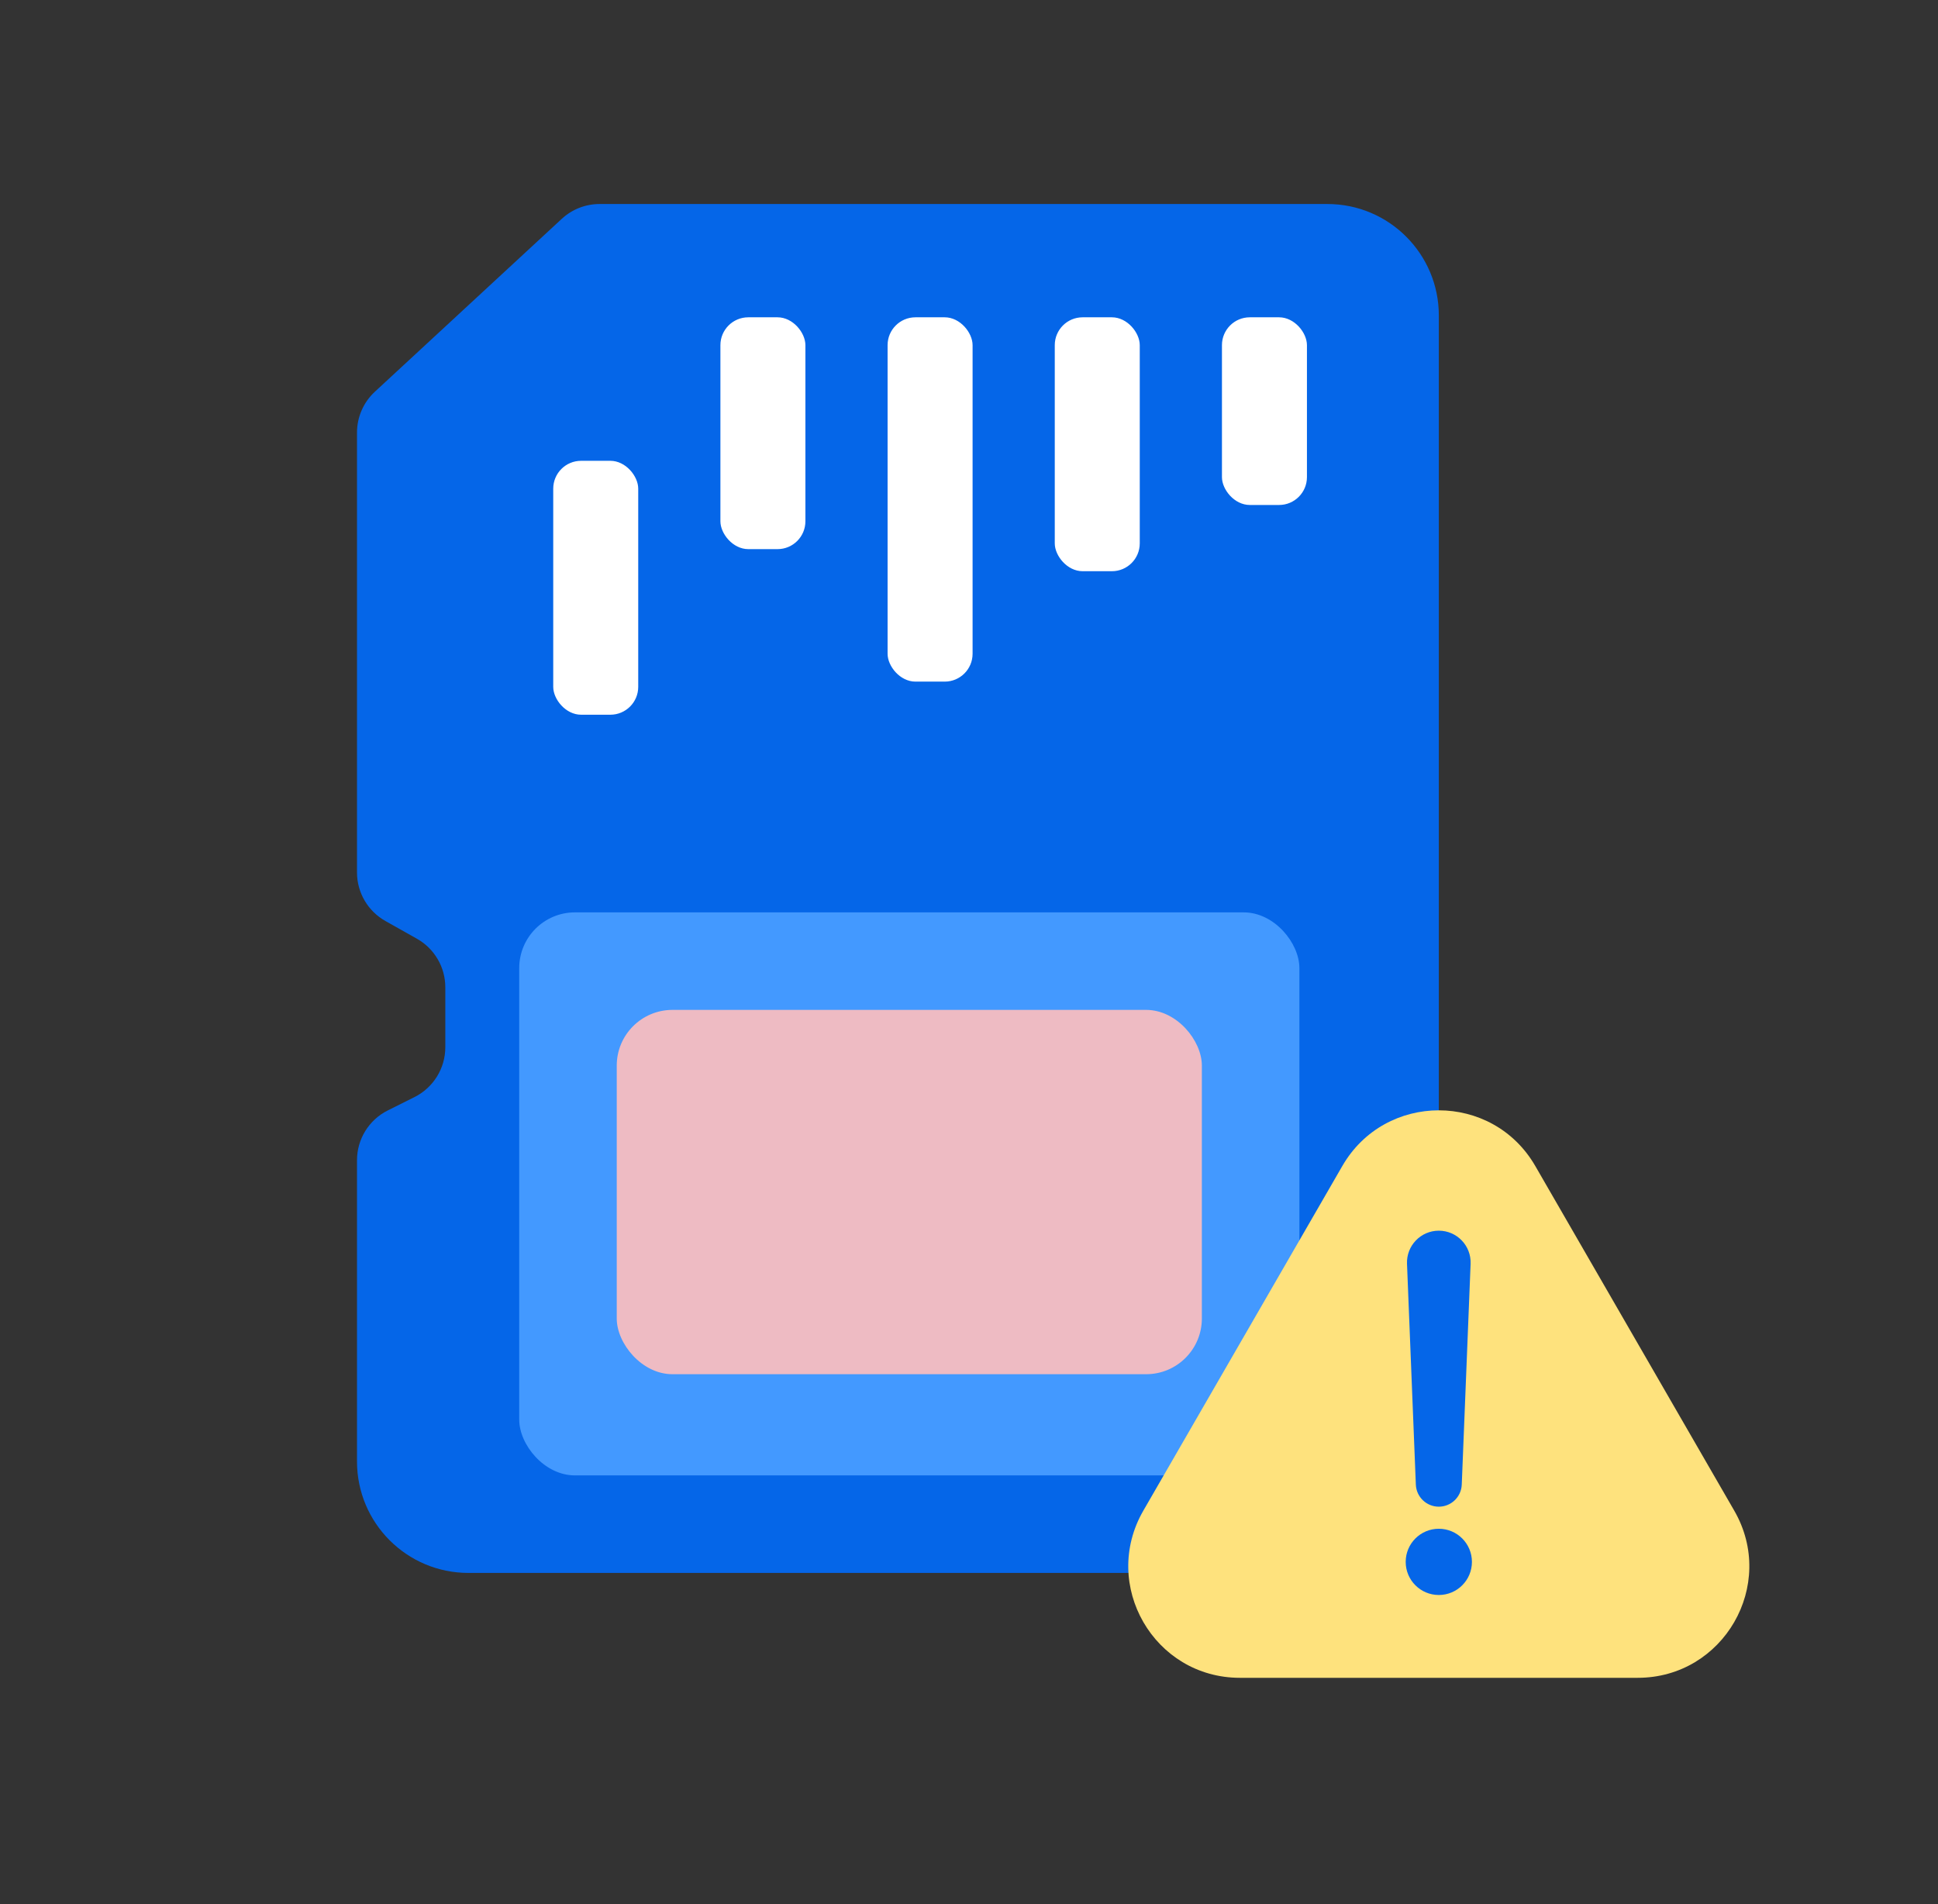
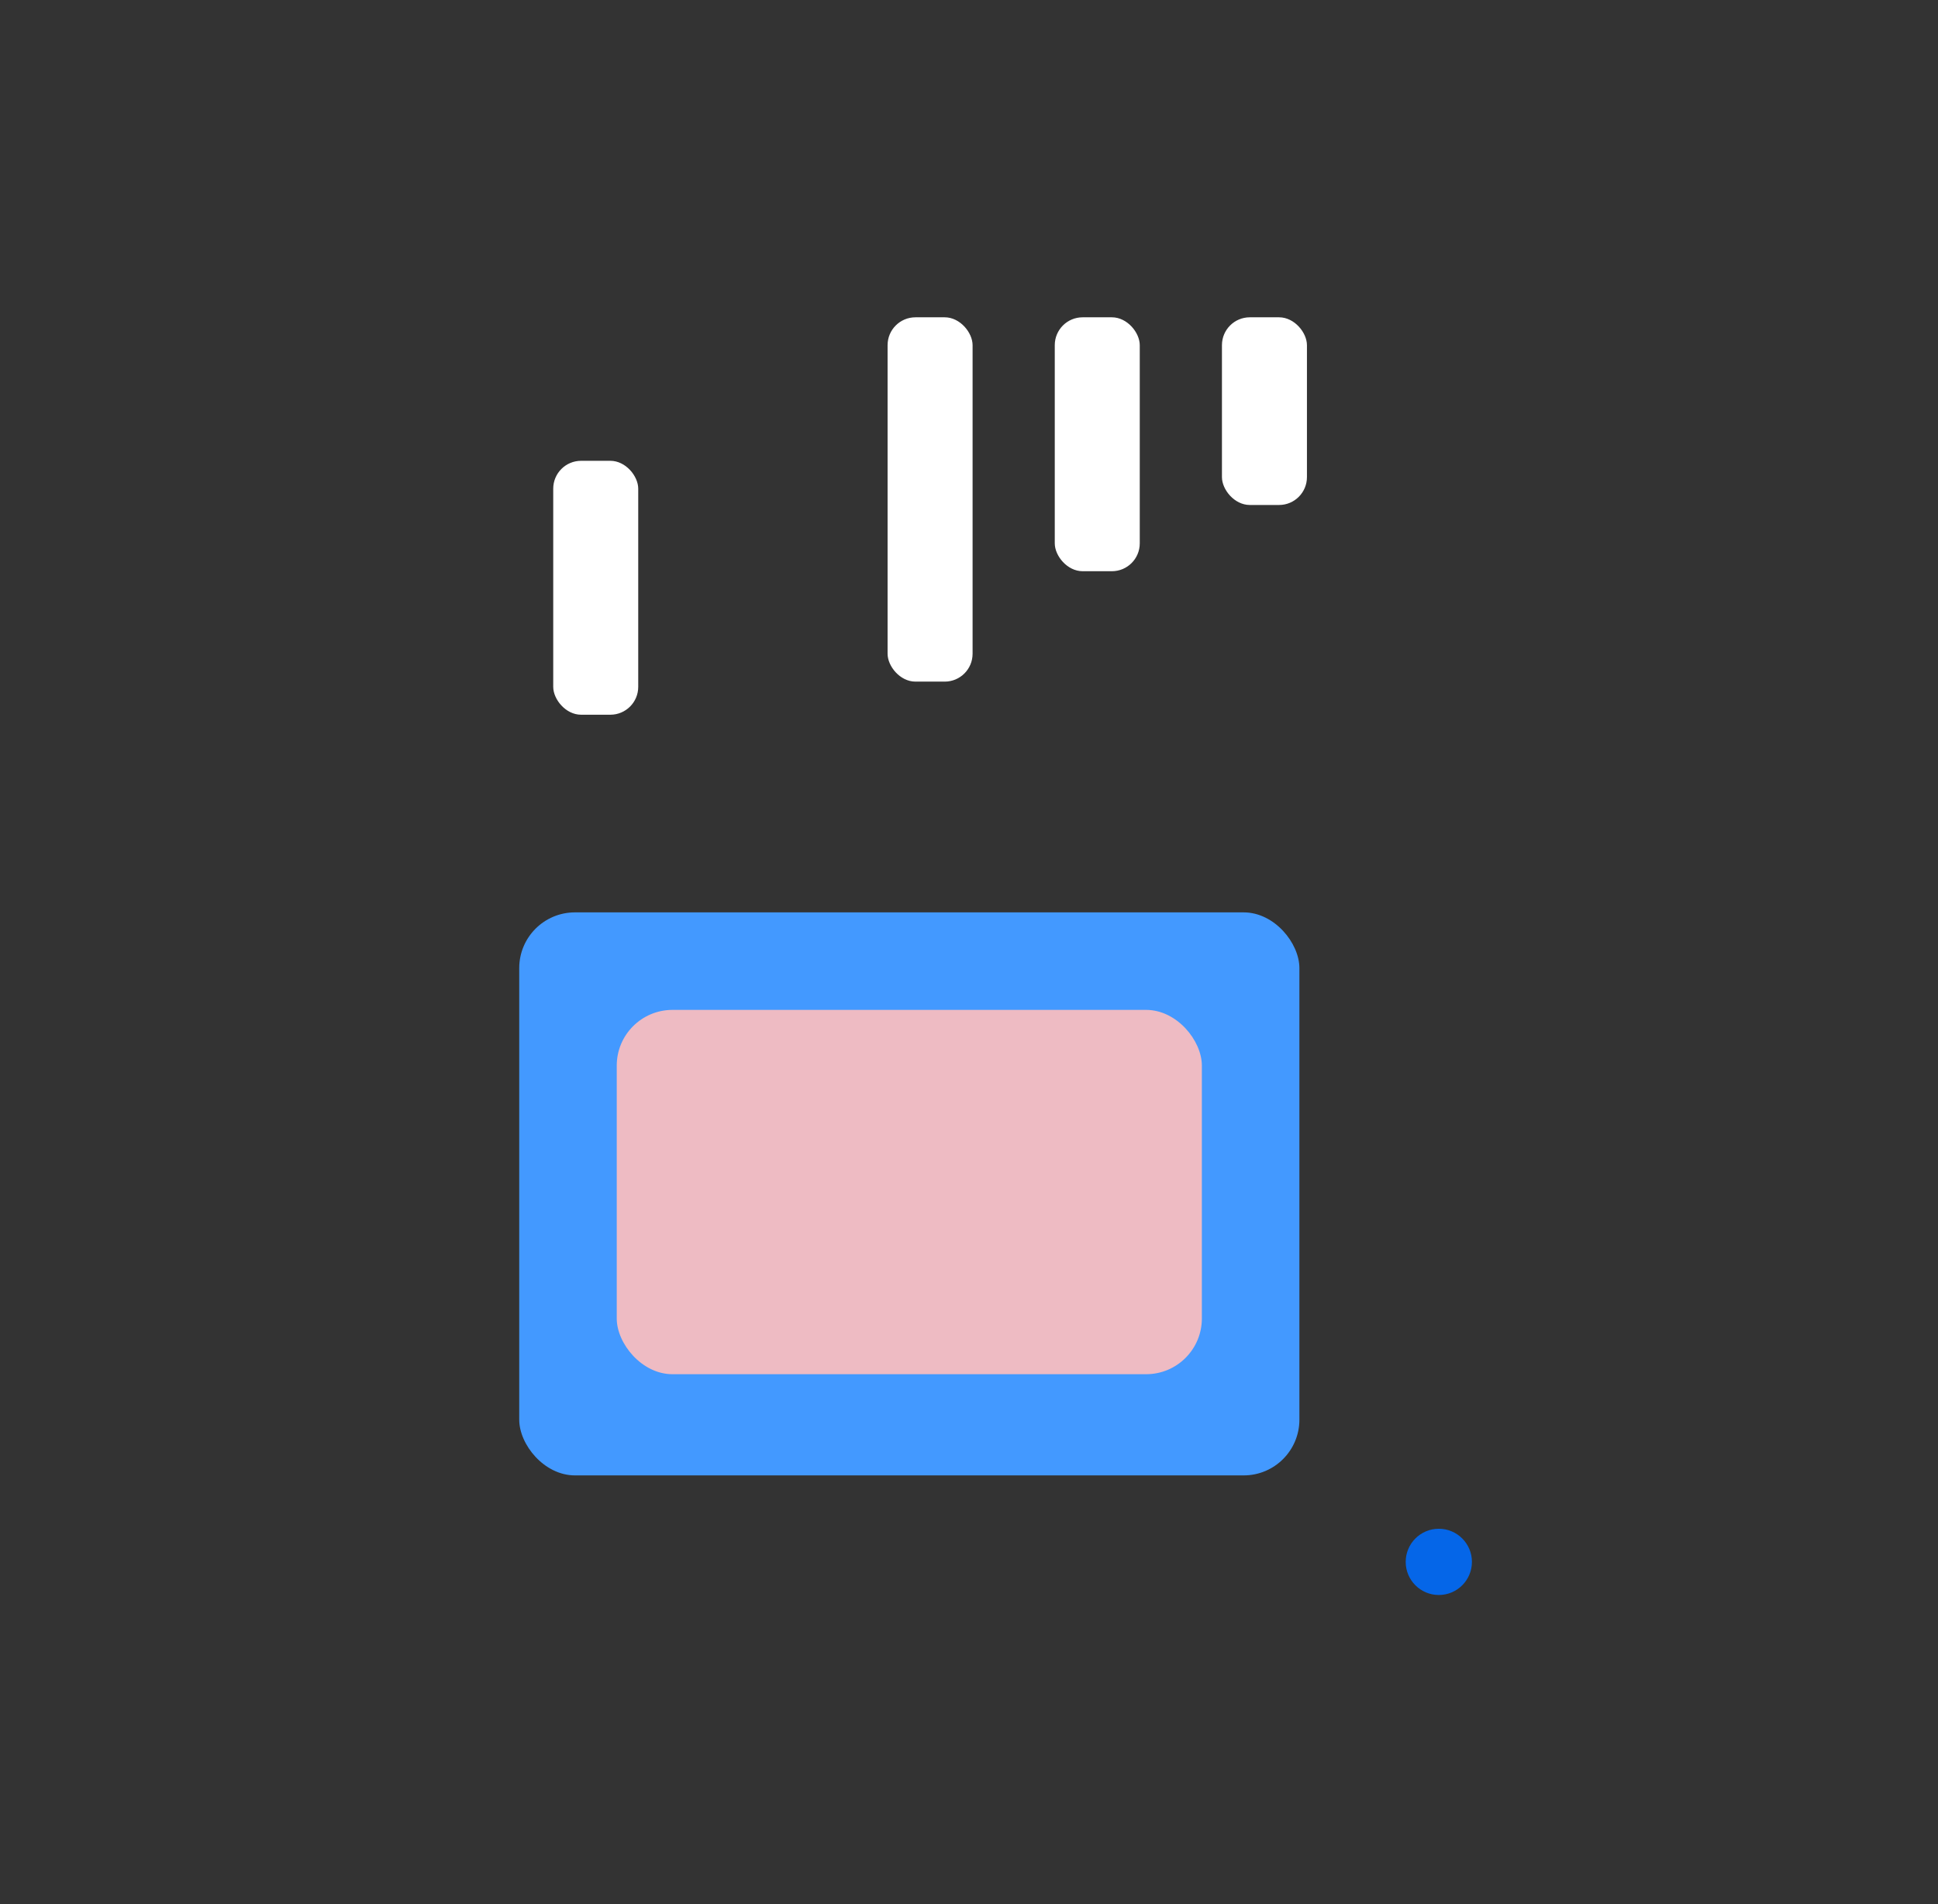
<svg xmlns="http://www.w3.org/2000/svg" width="114" height="112" viewBox="0 0 114 112" fill="none">
  <rect x="0" y="0" width="114" height="112" fill="#333333" stroke="none" />
  <g clip-path="url(#clip0)">
-     <path d="M33.045 12.872C33.651 12.311 34.446 12 35.271 12H78.081C81.702 12 84.637 14.935 84.637 18.556V85.964C84.637 89.585 81.702 92.52 78.081 92.52H27.556C23.935 92.52 21 89.585 21 85.964V68.247C21 67.005 21.701 65.87 22.812 65.315L24.383 64.53C25.493 63.974 26.195 62.839 26.195 61.598V58.073C26.195 56.889 25.556 55.797 24.524 55.216L22.671 54.174C21.639 53.593 21 52.501 21 51.317V25.446C21 24.533 21.381 23.66 22.052 23.04L33.045 12.872Z" fill="#0566E8" />
    <rect x="32.543" y="27.105" width="5" height="14.935" rx="1.639" fill="white" />
-     <rect x="42.377" y="18.664" width="5" height="13.636" rx="1.639" fill="white" />
    <rect x="62.045" y="18.664" width="5" height="14.935" rx="1.639" fill="white" />
    <rect x="71.879" y="18.664" width="5" height="11.039" rx="1.639" fill="white" />
    <rect x="52.211" y="18.664" width="5" height="21.429" rx="1.639" fill="white" />
    <rect x="30.543" y="53.666" width="45.892" height="33.117" rx="3.278" fill="#4399FF" />
    <rect x="36.279" y="59.402" width="34.419" height="21.429" rx="3.278" fill="#EEBBC3" />
-     <path d="M78.958 68.588C81.481 64.217 87.79 64.217 90.313 68.588L102.014 88.855C104.538 93.226 101.383 98.689 96.337 98.689H72.934C67.887 98.689 64.733 93.226 67.256 88.855L78.958 68.588Z" fill="#FEE27D" />
-     <path d="M82.765 74.335C82.723 73.273 83.573 72.389 84.636 72.389C85.699 72.389 86.548 73.273 86.506 74.335L85.986 87.325C85.957 88.05 85.361 88.623 84.636 88.623C83.91 88.623 83.314 88.05 83.285 87.325L82.765 74.335Z" fill="#0566E8" />
    <circle cx="84.636" cy="91.87" r="1.948" fill="#0566E8" />
  </g>
  <defs>
    <clipPath id="clip0">
      <rect width="114" height="112" fill="white" />
    </clipPath>
  </defs>
</svg>